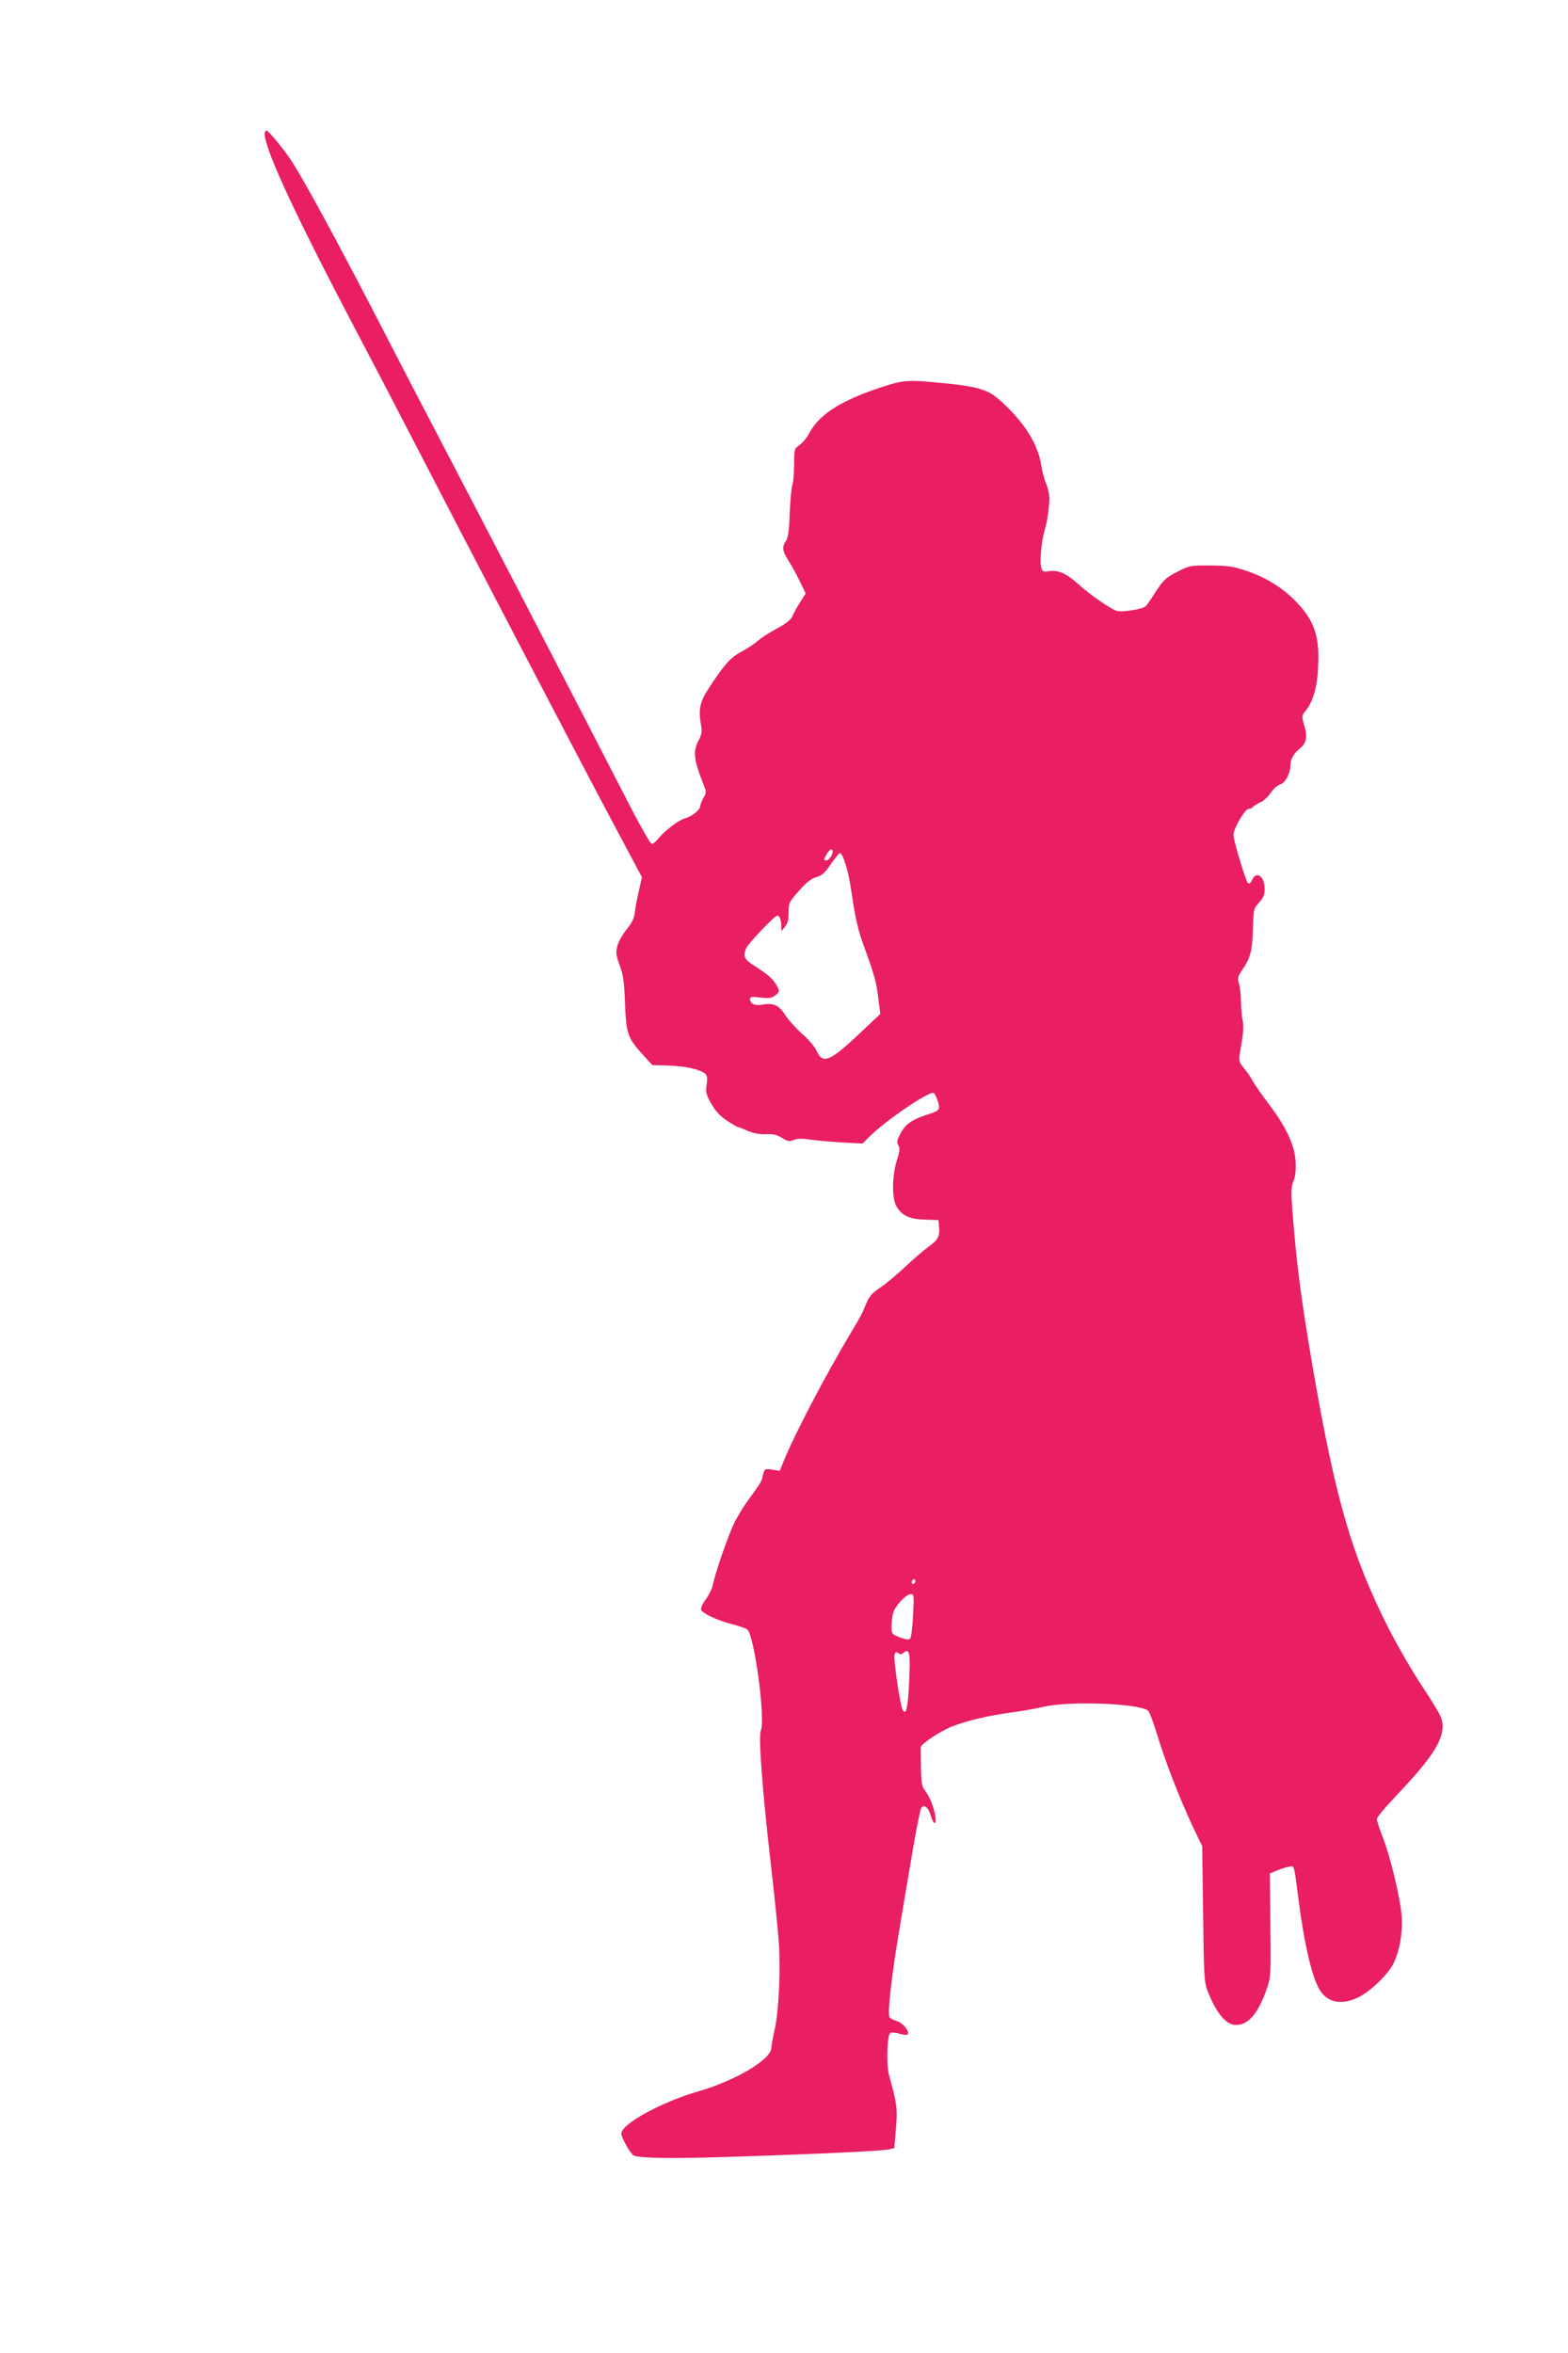
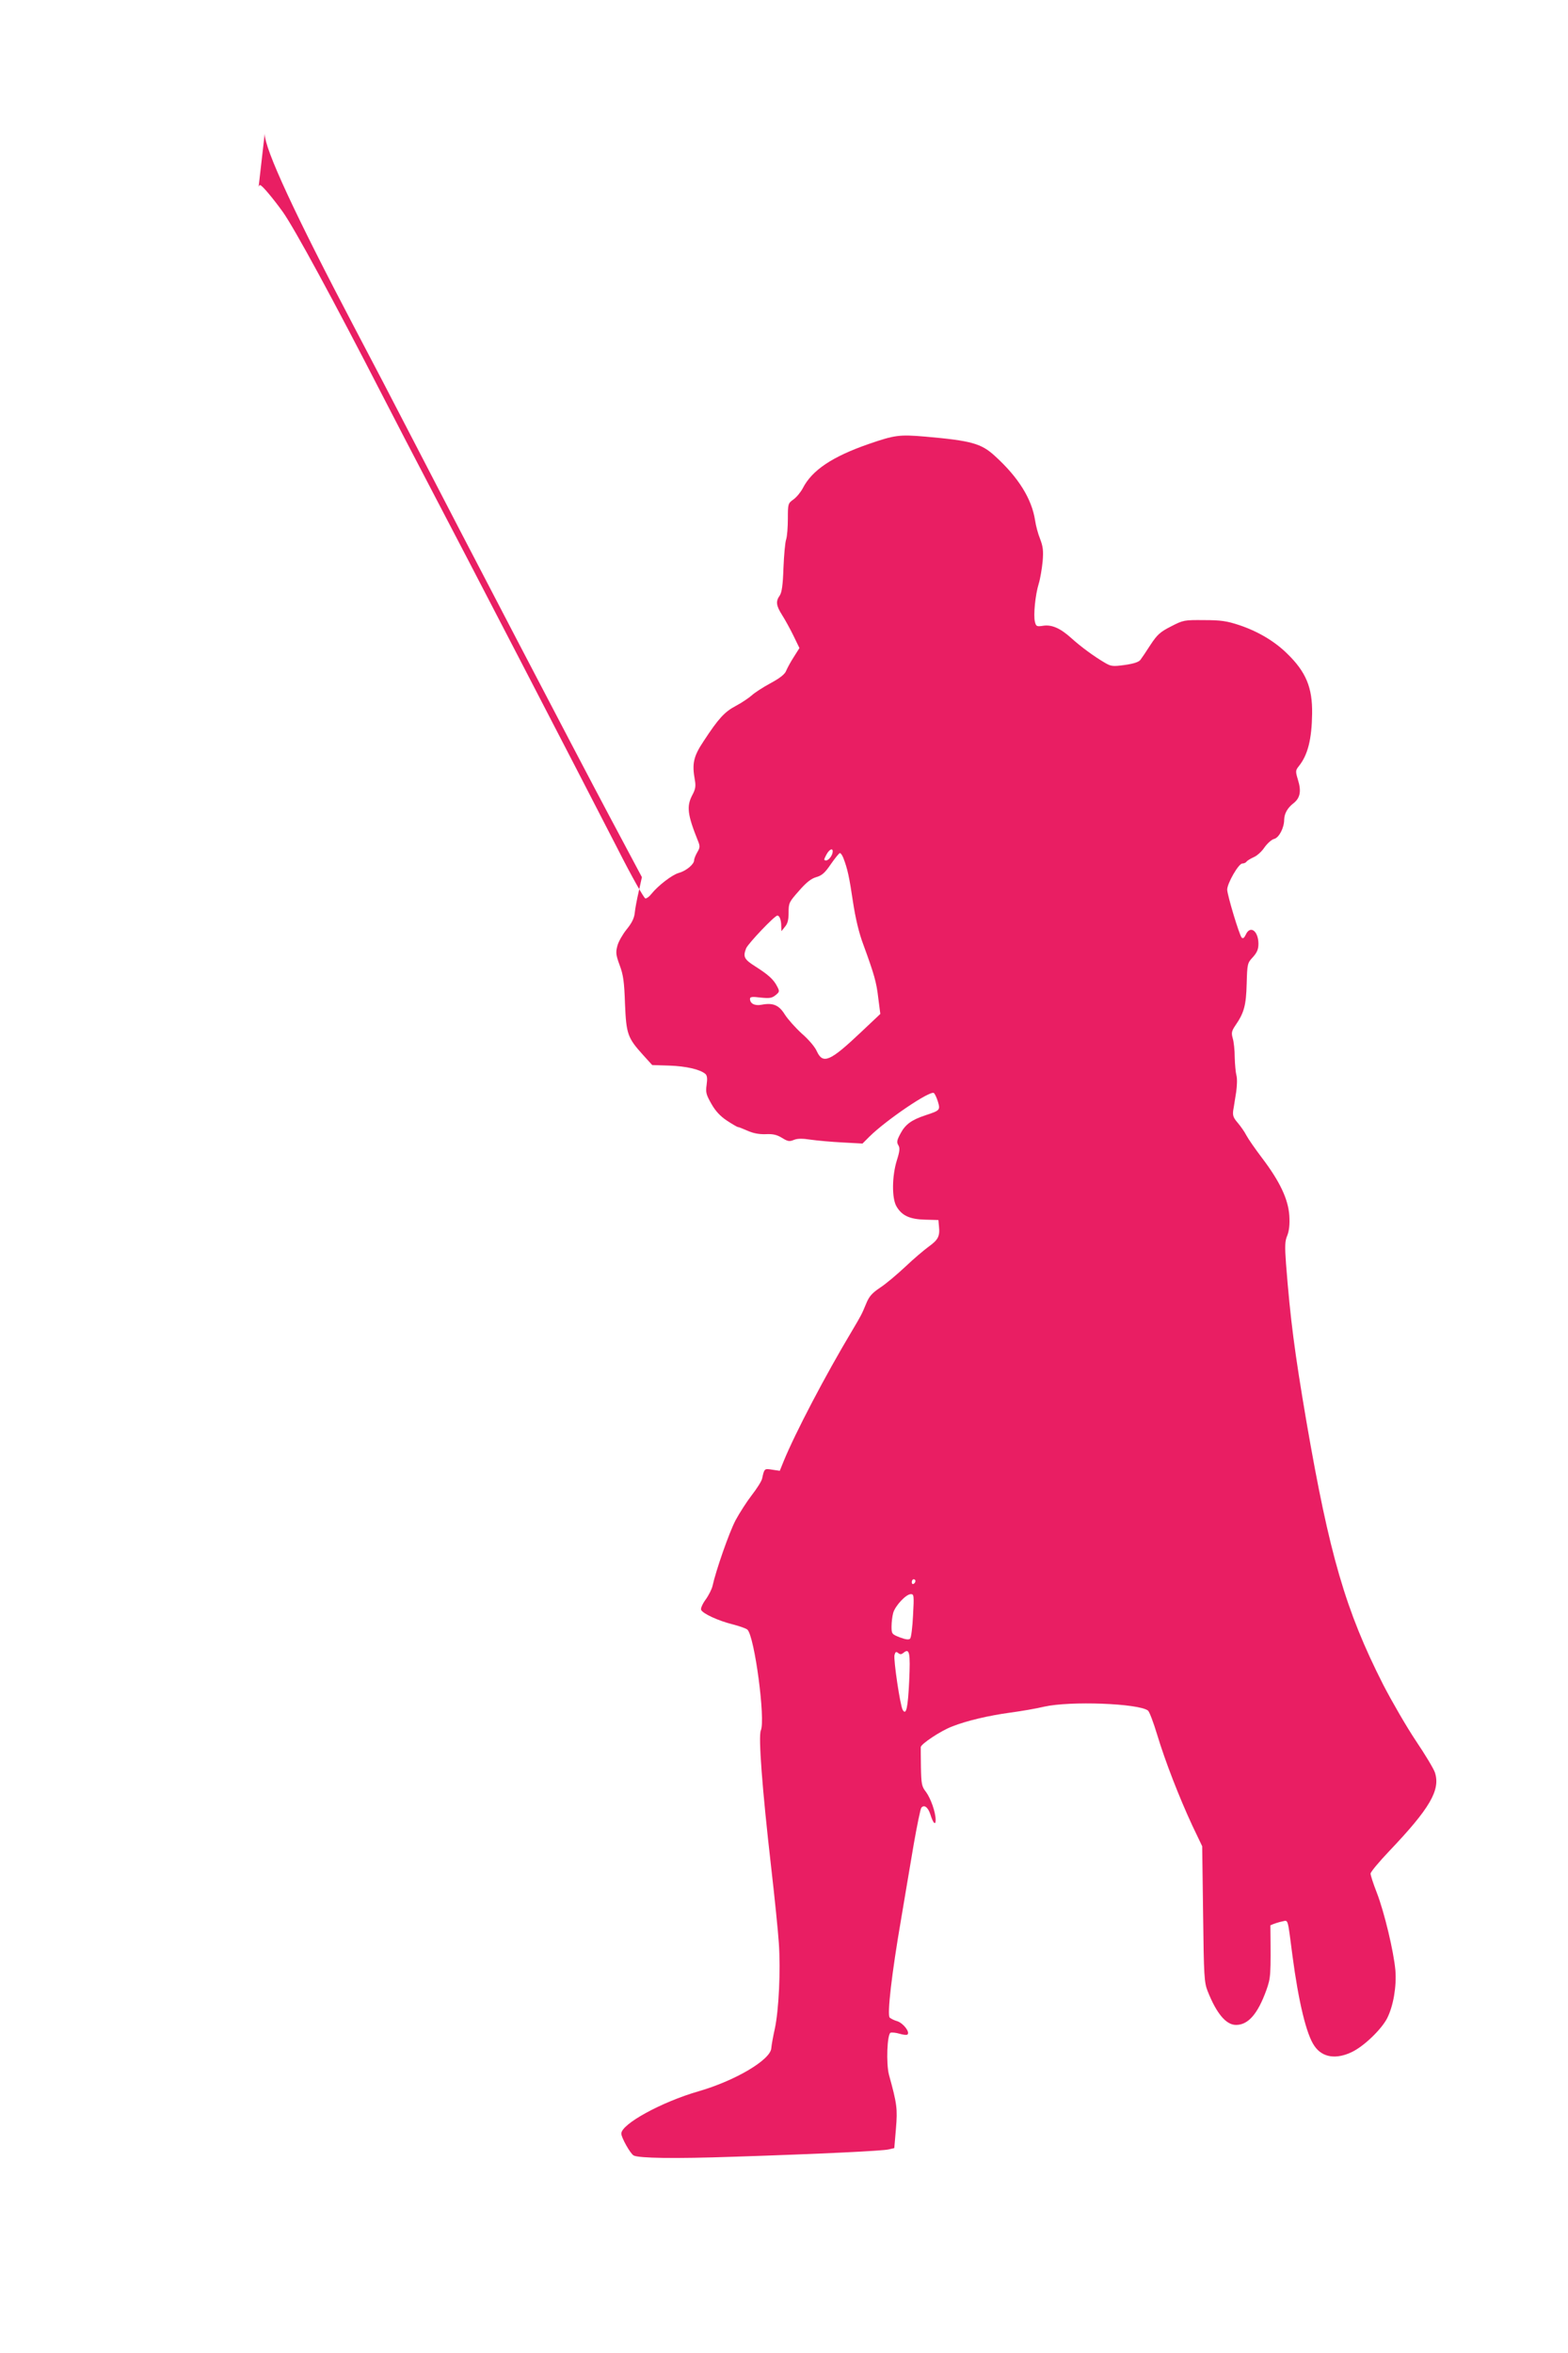
<svg xmlns="http://www.w3.org/2000/svg" version="1.0" width="853pt" height="1280pt" viewBox="0 0 853 1280" preserveAspectRatio="xMidYMid meet">
  <g transform="translate(0,1280) scale(0.1,-0.1)" fill="#e91e63" stroke="none">
-     <path d="M1440 12073 c-1 -83 166 -442 490 -1058 84 -159 225 -429 313 -600 284 -550 884 -1700 1069 -2048 l180 -338 -17 -77 c-10 -42 -20 -96 -22 -118 -3 -29 -17 -56 -44 -89 -21 -26 -44 -66 -50 -88 -10 -37 -9 -50 12 -107 20 -53 25 -91 29 -210 7 -165 14 -185 99 -279 l49 -54 93 -3 c89 -3 166 -20 196 -45 10 -9 12 -25 7 -60 -6 -41 -2 -54 26 -103 22 -39 48 -67 84 -91 29 -19 56 -35 60 -35 4 0 27 -9 52 -20 31 -14 62 -20 98 -19 41 2 62 -3 90 -20 32 -20 41 -21 65 -11 20 8 46 8 92 1 35 -5 113 -12 172 -15 l109 -6 38 38 c90 89 328 251 350 237 5 -3 15 -24 22 -46 14 -47 12 -49 -67 -75 -76 -25 -110 -50 -136 -99 -20 -37 -22 -48 -12 -64 9 -15 8 -32 -8 -82 -27 -87 -28 -207 -2 -251 29 -50 72 -70 156 -72 l72 -2 3 -34 c6 -54 -5 -74 -55 -110 -26 -19 -84 -68 -128 -110 -44 -41 -105 -93 -136 -113 -46 -31 -61 -48 -78 -90 -22 -54 -27 -63 -75 -144 -145 -242 -309 -555 -373 -711 l-21 -52 -41 6 c-43 7 -43 7 -55 -48 -3 -15 -29 -55 -56 -90 -27 -35 -67 -97 -89 -138 -35 -67 -107 -274 -125 -357 -4 -17 -21 -51 -37 -73 -17 -23 -28 -48 -25 -56 8 -20 91 -59 171 -79 39 -10 75 -23 81 -29 39 -37 99 -491 73 -548 -14 -32 7 -315 56 -743 19 -165 38 -352 42 -415 10 -147 0 -363 -22 -465 -10 -44 -18 -91 -19 -105 -3 -63 -195 -177 -396 -235 -201 -58 -420 -178 -420 -230 0 -22 49 -109 67 -119 28 -15 221 -18 543 -7 491 16 812 32 845 40 l30 7 9 106 c9 108 6 134 -38 293 -16 62 -10 221 9 229 7 2 29 0 49 -6 20 -6 39 -8 43 -4 14 14 -23 61 -55 72 -18 5 -37 15 -42 20 -15 15 12 245 61 529 21 127 53 313 70 415 18 102 36 190 41 197 15 19 36 4 49 -35 15 -49 29 -63 29 -31 0 42 -27 118 -53 153 -23 29 -25 43 -27 132 -1 54 -1 104 -1 111 1 17 109 89 170 112 77 31 200 60 319 76 59 8 141 22 182 32 142 32 513 18 565 -21 8 -6 30 -65 50 -131 44 -146 120 -341 191 -494 l54 -113 5 -369 c4 -340 6 -372 25 -420 48 -121 100 -183 154 -183 66 0 118 59 165 189 24 69 25 73 22 353 l-3 282 37 15 c20 9 49 18 65 21 33 7 28 22 55 -186 33 -250 76 -431 120 -492 43 -63 119 -74 206 -31 65 32 158 122 189 182 34 67 52 174 45 261 -9 102 -60 316 -101 422 -19 48 -34 95 -34 104 0 9 46 64 102 123 221 232 279 332 248 427 -7 21 -54 99 -104 173 -50 75 -130 213 -178 306 -204 402 -292 705 -417 1430 -64 376 -87 551 -111 858 -7 98 -6 124 7 154 10 26 14 59 11 108 -6 89 -51 185 -148 313 -38 50 -76 105 -86 124 -9 18 -30 48 -46 67 -25 29 -29 40 -25 70 4 20 10 64 16 99 5 34 6 75 1 91 -4 15 -8 59 -9 97 0 38 -5 85 -11 104 -8 29 -6 39 15 70 47 68 58 109 61 226 3 109 4 113 34 145 23 26 30 43 30 74 -1 69 -45 101 -69 48 -8 -17 -15 -23 -22 -16 -13 13 -78 230 -79 261 0 34 62 142 82 142 9 0 20 5 23 10 4 6 21 16 38 24 18 7 45 31 60 54 16 22 39 43 53 46 26 7 54 60 54 105 1 33 18 64 52 90 35 28 42 65 23 126 -14 47 -14 51 5 75 49 61 70 147 72 285 2 142 -33 227 -136 327 -68 67 -159 121 -261 155 -67 22 -98 27 -191 27 -108 1 -113 0 -179 -34 -59 -30 -75 -44 -112 -100 -23 -36 -48 -73 -55 -82 -9 -12 -36 -21 -85 -28 -66 -9 -75 -8 -110 13 -55 32 -128 85 -182 134 -60 54 -107 74 -154 66 -33 -5 -37 -3 -43 22 -9 35 2 147 21 208 8 26 17 80 21 120 5 59 2 81 -14 123 -11 27 -23 72 -27 100 -18 117 -90 234 -219 351 -74 68 -128 83 -378 105 -141 12 -166 9 -308 -40 -199 -69 -309 -143 -359 -241 -11 -21 -34 -49 -51 -61 -29 -21 -30 -23 -30 -104 0 -46 -4 -96 -9 -112 -6 -16 -12 -86 -15 -156 -3 -94 -9 -133 -20 -150 -23 -32 -20 -55 13 -107 16 -25 44 -76 62 -113 l32 -66 -31 -49 c-17 -26 -35 -60 -41 -74 -6 -18 -33 -40 -85 -68 -41 -22 -87 -52 -102 -66 -16 -14 -54 -40 -86 -57 -63 -33 -96 -70 -176 -192 -56 -84 -64 -122 -48 -212 6 -33 3 -50 -13 -80 -33 -62 -28 -107 30 -251 12 -29 11 -37 -4 -62 -9 -16 -17 -35 -17 -43 0 -22 -43 -58 -83 -69 -37 -10 -114 -70 -150 -115 -10 -13 -24 -24 -32 -24 -7 0 -74 118 -150 268 -217 423 -853 1649 -1015 1957 -81 154 -200 384 -265 510 -263 512 -479 910 -543 1000 -55 76 -113 145 -123 145 -5 0 -9 -8 -9 -17z m3090 -3904 c0 -20 -21 -49 -36 -49 -13 0 -13 4 1 30 15 29 35 40 35 19z m58 -36 c23 -60 32 -103 52 -237 14 -92 33 -172 57 -235 59 -162 71 -203 81 -291 l11 -85 -106 -100 c-167 -158 -206 -175 -239 -104 -10 24 -45 65 -82 97 -34 31 -76 78 -92 103 -32 52 -64 66 -127 54 -37 -7 -63 6 -63 32 0 11 11 13 58 7 48 -5 61 -3 81 13 22 18 23 21 8 49 -19 37 -48 63 -119 108 -60 38 -67 52 -49 98 11 26 155 178 170 178 12 0 21 -25 21 -58 l1 -27 19 24 c15 17 20 38 20 78 0 52 3 57 56 117 39 45 66 67 94 75 32 9 48 24 80 71 23 33 45 60 49 60 5 0 13 -12 19 -27z m392 -3932 c0 -6 -4 -13 -10 -16 -5 -3 -10 1 -10 9 0 9 5 16 10 16 6 0 10 -4 10 -9z m-13 -187 c-3 -64 -10 -121 -16 -127 -7 -7 -24 -5 -56 7 -43 17 -45 19 -45 59 0 23 4 56 9 74 11 39 69 101 95 102 18 1 19 -6 13 -115z m-52 -204 c33 27 38 2 31 -154 -7 -145 -16 -188 -35 -157 -14 22 -51 274 -45 299 5 18 9 20 20 11 11 -9 18 -8 29 1z" />
+     <path d="M1440 12073 c-1 -83 166 -442 490 -1058 84 -159 225 -429 313 -600 284 -550 884 -1700 1069 -2048 l180 -338 -17 -77 c-10 -42 -20 -96 -22 -118 -3 -29 -17 -56 -44 -89 -21 -26 -44 -66 -50 -88 -10 -37 -9 -50 12 -107 20 -53 25 -91 29 -210 7 -165 14 -185 99 -279 l49 -54 93 -3 c89 -3 166 -20 196 -45 10 -9 12 -25 7 -60 -6 -41 -2 -54 26 -103 22 -39 48 -67 84 -91 29 -19 56 -35 60 -35 4 0 27 -9 52 -20 31 -14 62 -20 98 -19 41 2 62 -3 90 -20 32 -20 41 -21 65 -11 20 8 46 8 92 1 35 -5 113 -12 172 -15 l109 -6 38 38 c90 89 328 251 350 237 5 -3 15 -24 22 -46 14 -47 12 -49 -67 -75 -76 -25 -110 -50 -136 -99 -20 -37 -22 -48 -12 -64 9 -15 8 -32 -8 -82 -27 -87 -28 -207 -2 -251 29 -50 72 -70 156 -72 l72 -2 3 -34 c6 -54 -5 -74 -55 -110 -26 -19 -84 -68 -128 -110 -44 -41 -105 -93 -136 -113 -46 -31 -61 -48 -78 -90 -22 -54 -27 -63 -75 -144 -145 -242 -309 -555 -373 -711 l-21 -52 -41 6 c-43 7 -43 7 -55 -48 -3 -15 -29 -55 -56 -90 -27 -35 -67 -97 -89 -138 -35 -67 -107 -274 -125 -357 -4 -17 -21 -51 -37 -73 -17 -23 -28 -48 -25 -56 8 -20 91 -59 171 -79 39 -10 75 -23 81 -29 39 -37 99 -491 73 -548 -14 -32 7 -315 56 -743 19 -165 38 -352 42 -415 10 -147 0 -363 -22 -465 -10 -44 -18 -91 -19 -105 -3 -63 -195 -177 -396 -235 -201 -58 -420 -178 -420 -230 0 -22 49 -109 67 -119 28 -15 221 -18 543 -7 491 16 812 32 845 40 l30 7 9 106 c9 108 6 134 -38 293 -16 62 -10 221 9 229 7 2 29 0 49 -6 20 -6 39 -8 43 -4 14 14 -23 61 -55 72 -18 5 -37 15 -42 20 -15 15 12 245 61 529 21 127 53 313 70 415 18 102 36 190 41 197 15 19 36 4 49 -35 15 -49 29 -63 29 -31 0 42 -27 118 -53 153 -23 29 -25 43 -27 132 -1 54 -1 104 -1 111 1 17 109 89 170 112 77 31 200 60 319 76 59 8 141 22 182 32 142 32 513 18 565 -21 8 -6 30 -65 50 -131 44 -146 120 -341 191 -494 l54 -113 5 -369 c4 -340 6 -372 25 -420 48 -121 100 -183 154 -183 66 0 118 59 165 189 24 69 25 73 22 353 c20 9 49 18 65 21 33 7 28 22 55 -186 33 -250 76 -431 120 -492 43 -63 119 -74 206 -31 65 32 158 122 189 182 34 67 52 174 45 261 -9 102 -60 316 -101 422 -19 48 -34 95 -34 104 0 9 46 64 102 123 221 232 279 332 248 427 -7 21 -54 99 -104 173 -50 75 -130 213 -178 306 -204 402 -292 705 -417 1430 -64 376 -87 551 -111 858 -7 98 -6 124 7 154 10 26 14 59 11 108 -6 89 -51 185 -148 313 -38 50 -76 105 -86 124 -9 18 -30 48 -46 67 -25 29 -29 40 -25 70 4 20 10 64 16 99 5 34 6 75 1 91 -4 15 -8 59 -9 97 0 38 -5 85 -11 104 -8 29 -6 39 15 70 47 68 58 109 61 226 3 109 4 113 34 145 23 26 30 43 30 74 -1 69 -45 101 -69 48 -8 -17 -15 -23 -22 -16 -13 13 -78 230 -79 261 0 34 62 142 82 142 9 0 20 5 23 10 4 6 21 16 38 24 18 7 45 31 60 54 16 22 39 43 53 46 26 7 54 60 54 105 1 33 18 64 52 90 35 28 42 65 23 126 -14 47 -14 51 5 75 49 61 70 147 72 285 2 142 -33 227 -136 327 -68 67 -159 121 -261 155 -67 22 -98 27 -191 27 -108 1 -113 0 -179 -34 -59 -30 -75 -44 -112 -100 -23 -36 -48 -73 -55 -82 -9 -12 -36 -21 -85 -28 -66 -9 -75 -8 -110 13 -55 32 -128 85 -182 134 -60 54 -107 74 -154 66 -33 -5 -37 -3 -43 22 -9 35 2 147 21 208 8 26 17 80 21 120 5 59 2 81 -14 123 -11 27 -23 72 -27 100 -18 117 -90 234 -219 351 -74 68 -128 83 -378 105 -141 12 -166 9 -308 -40 -199 -69 -309 -143 -359 -241 -11 -21 -34 -49 -51 -61 -29 -21 -30 -23 -30 -104 0 -46 -4 -96 -9 -112 -6 -16 -12 -86 -15 -156 -3 -94 -9 -133 -20 -150 -23 -32 -20 -55 13 -107 16 -25 44 -76 62 -113 l32 -66 -31 -49 c-17 -26 -35 -60 -41 -74 -6 -18 -33 -40 -85 -68 -41 -22 -87 -52 -102 -66 -16 -14 -54 -40 -86 -57 -63 -33 -96 -70 -176 -192 -56 -84 -64 -122 -48 -212 6 -33 3 -50 -13 -80 -33 -62 -28 -107 30 -251 12 -29 11 -37 -4 -62 -9 -16 -17 -35 -17 -43 0 -22 -43 -58 -83 -69 -37 -10 -114 -70 -150 -115 -10 -13 -24 -24 -32 -24 -7 0 -74 118 -150 268 -217 423 -853 1649 -1015 1957 -81 154 -200 384 -265 510 -263 512 -479 910 -543 1000 -55 76 -113 145 -123 145 -5 0 -9 -8 -9 -17z m3090 -3904 c0 -20 -21 -49 -36 -49 -13 0 -13 4 1 30 15 29 35 40 35 19z m58 -36 c23 -60 32 -103 52 -237 14 -92 33 -172 57 -235 59 -162 71 -203 81 -291 l11 -85 -106 -100 c-167 -158 -206 -175 -239 -104 -10 24 -45 65 -82 97 -34 31 -76 78 -92 103 -32 52 -64 66 -127 54 -37 -7 -63 6 -63 32 0 11 11 13 58 7 48 -5 61 -3 81 13 22 18 23 21 8 49 -19 37 -48 63 -119 108 -60 38 -67 52 -49 98 11 26 155 178 170 178 12 0 21 -25 21 -58 l1 -27 19 24 c15 17 20 38 20 78 0 52 3 57 56 117 39 45 66 67 94 75 32 9 48 24 80 71 23 33 45 60 49 60 5 0 13 -12 19 -27z m392 -3932 c0 -6 -4 -13 -10 -16 -5 -3 -10 1 -10 9 0 9 5 16 10 16 6 0 10 -4 10 -9z m-13 -187 c-3 -64 -10 -121 -16 -127 -7 -7 -24 -5 -56 7 -43 17 -45 19 -45 59 0 23 4 56 9 74 11 39 69 101 95 102 18 1 19 -6 13 -115z m-52 -204 c33 27 38 2 31 -154 -7 -145 -16 -188 -35 -157 -14 22 -51 274 -45 299 5 18 9 20 20 11 11 -9 18 -8 29 1z" />
  </g>
</svg>